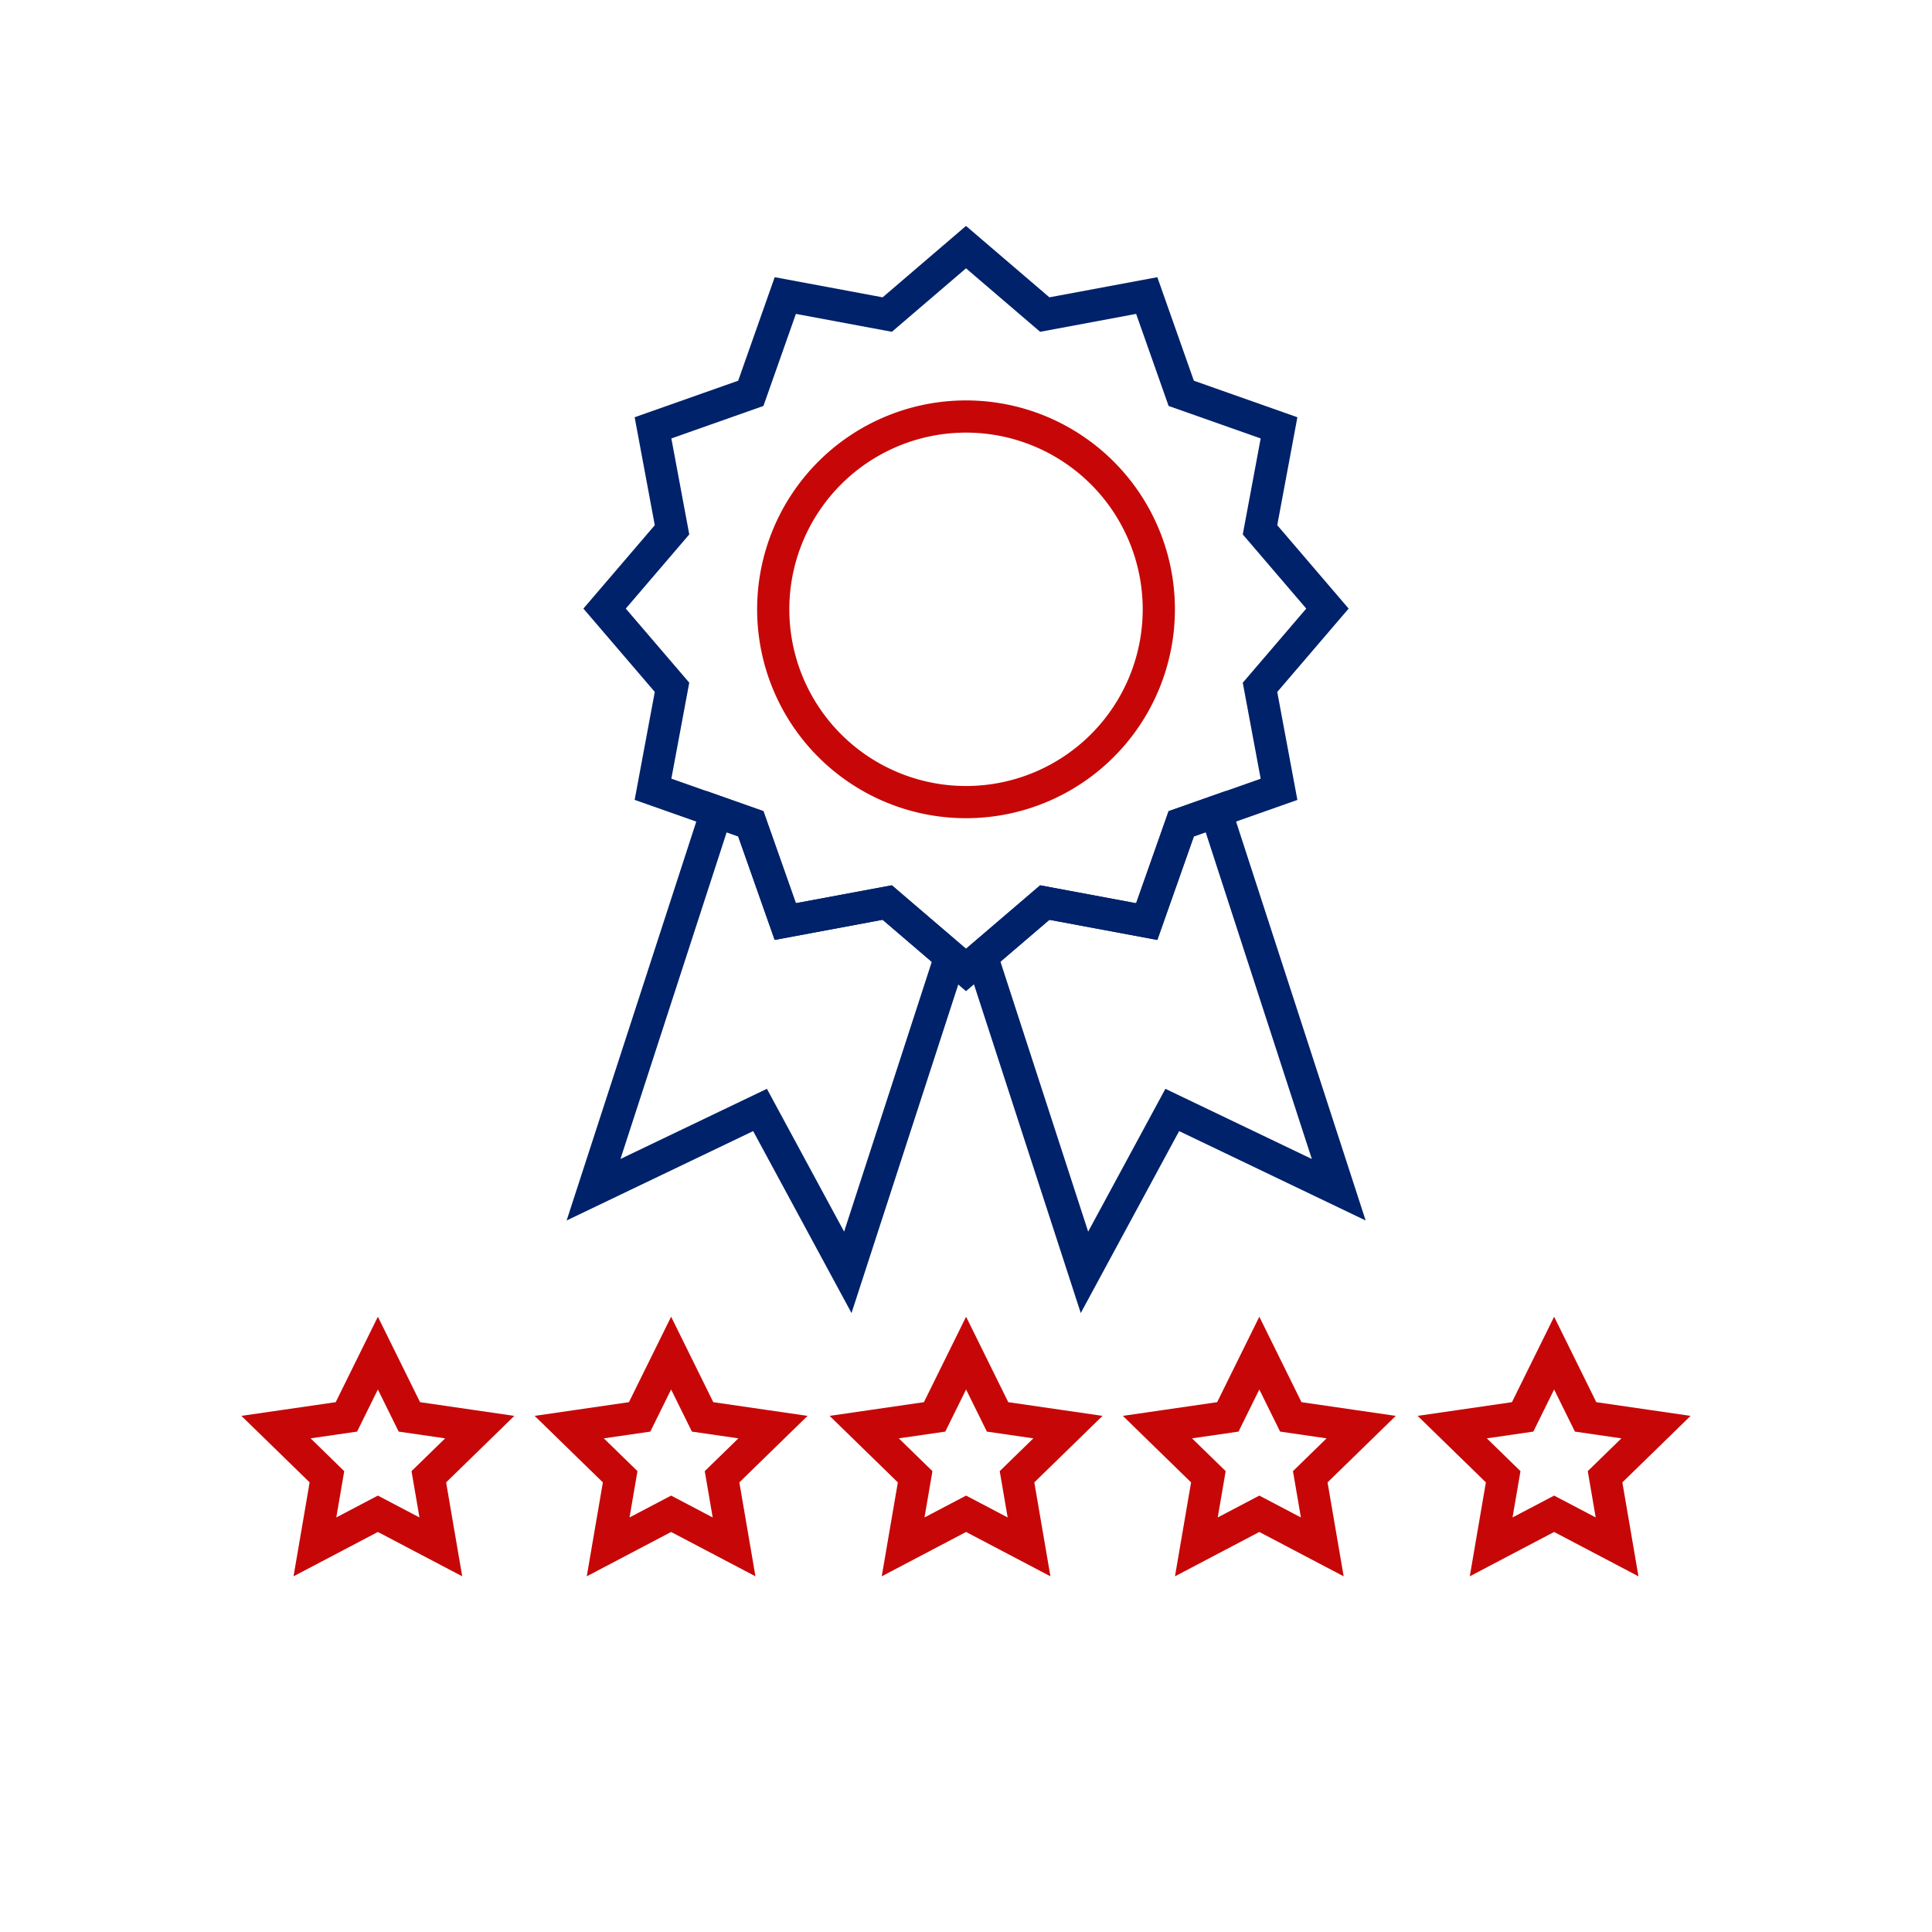
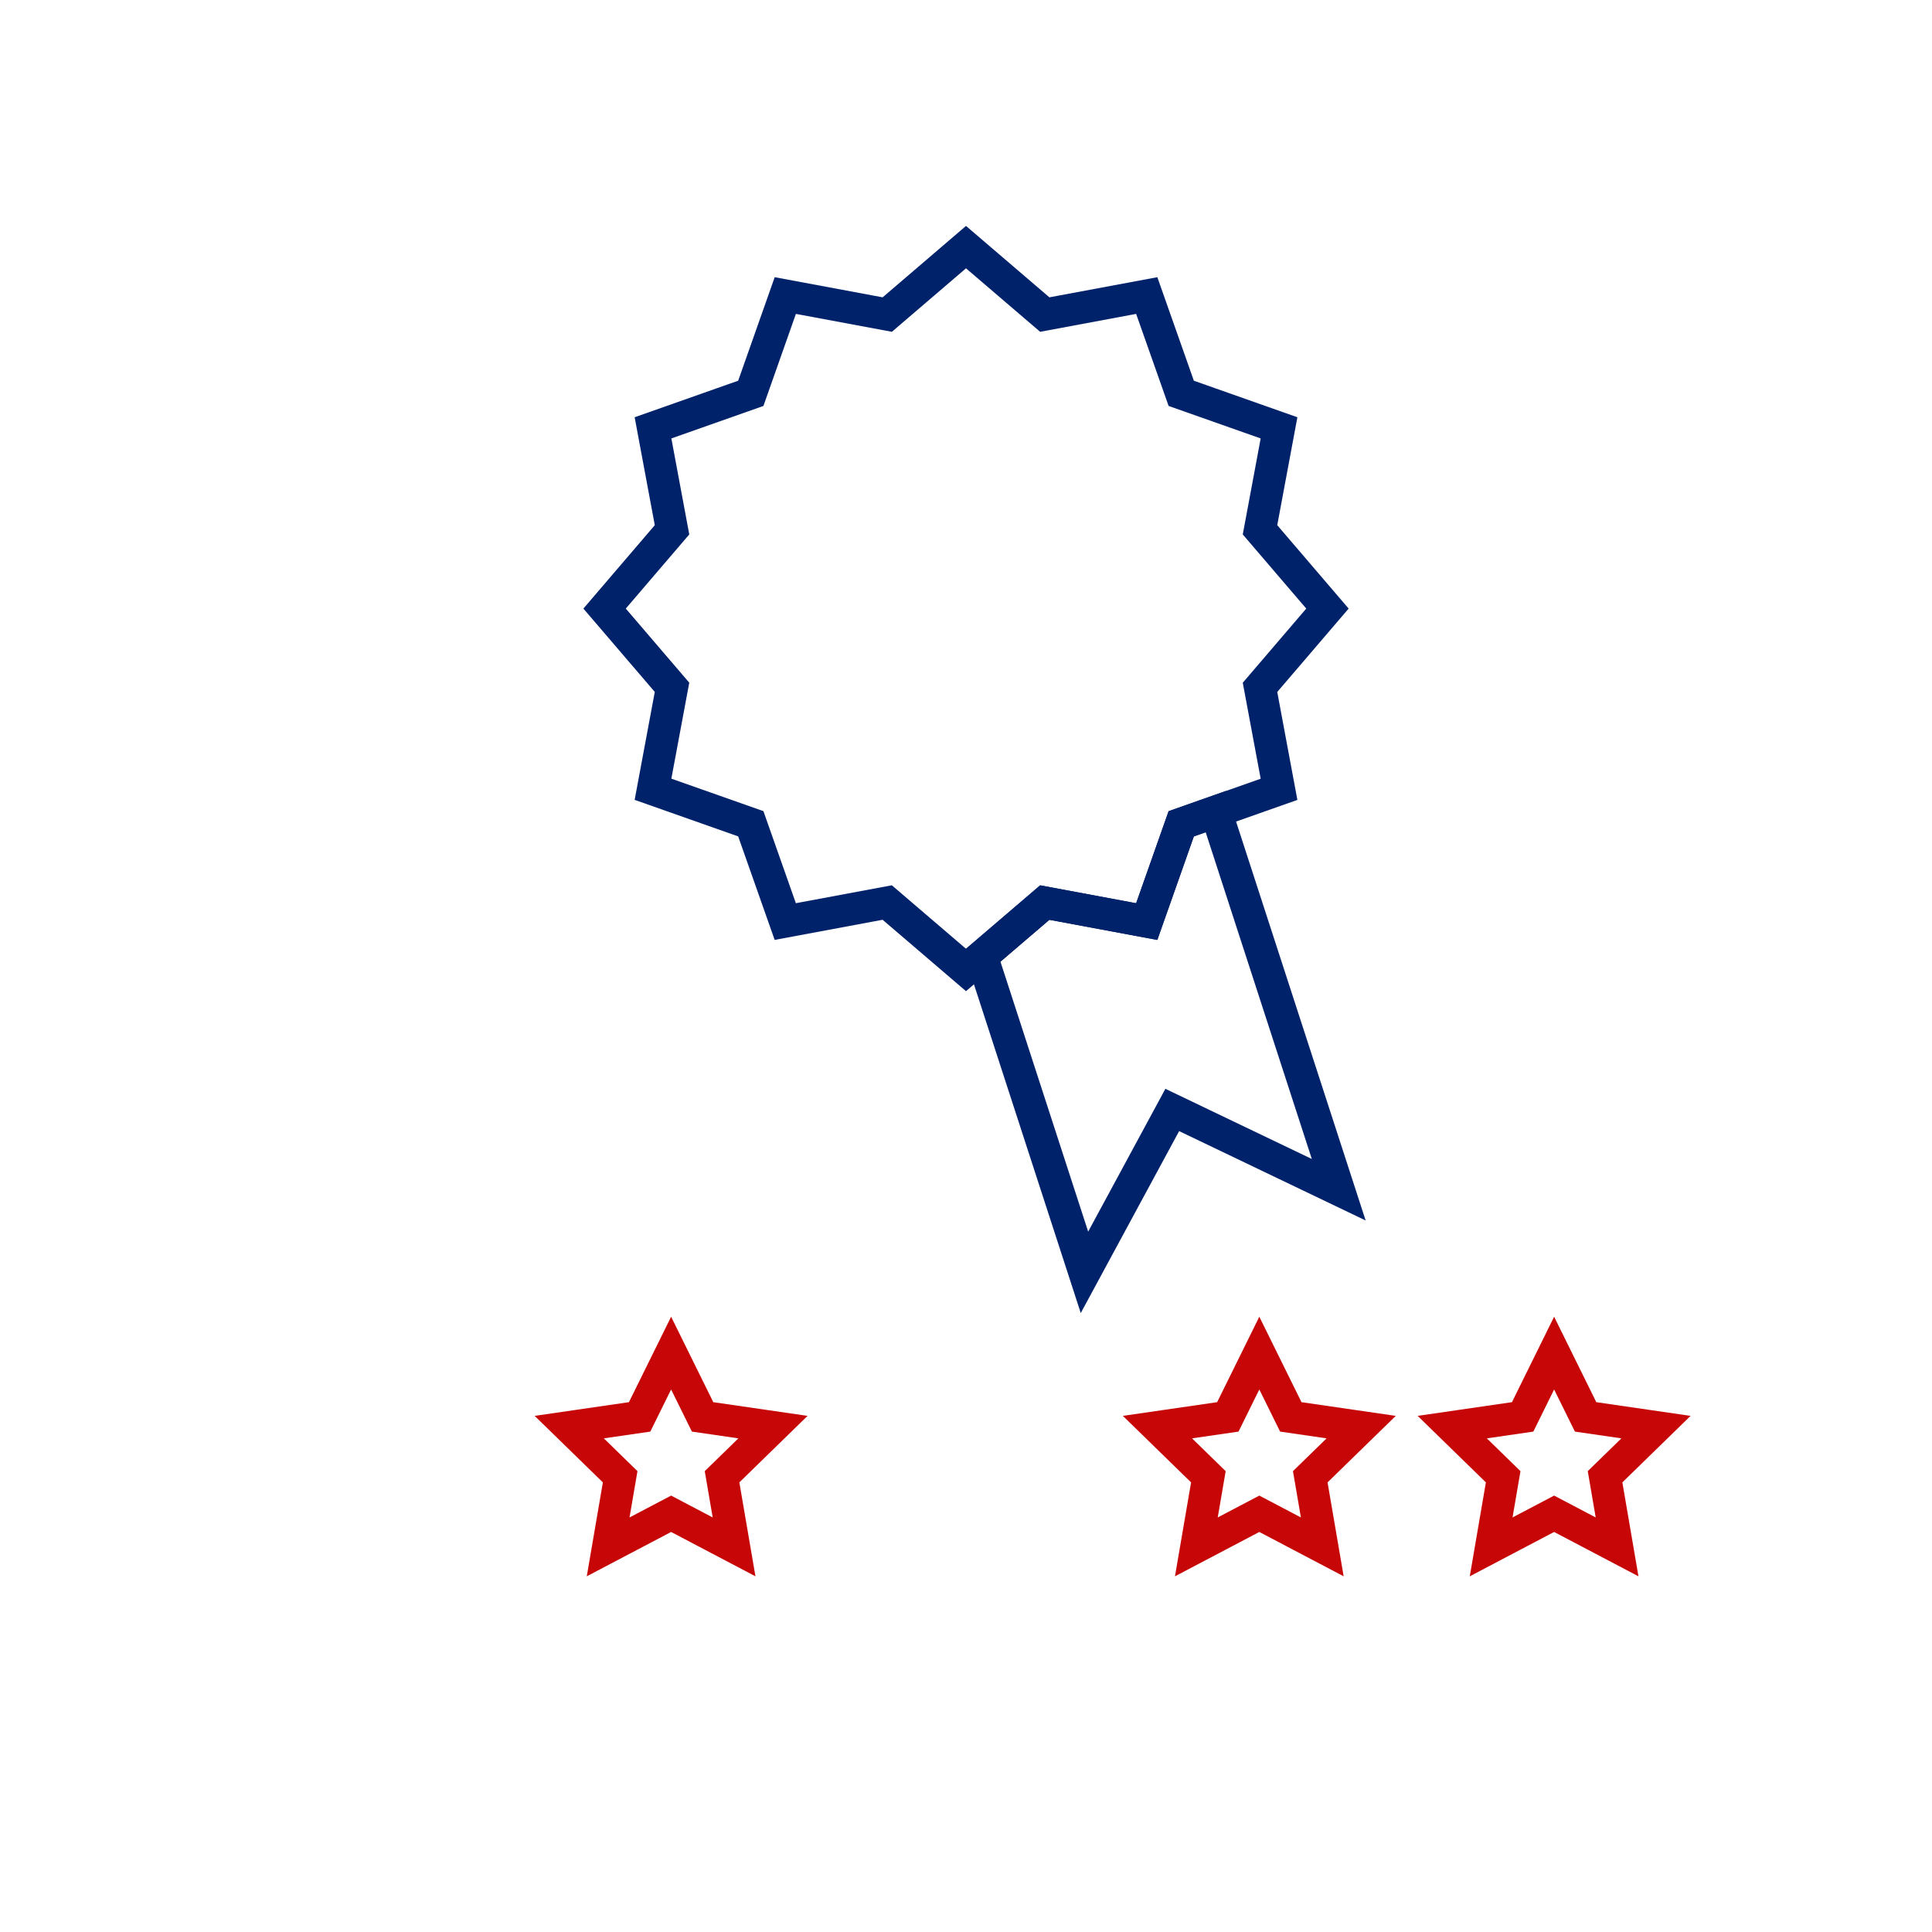
<svg xmlns="http://www.w3.org/2000/svg" id="Grafik_TopQualität_Desktop" width="180" height="180" viewBox="0 0 180 180">
  <defs>
    <clipPath id="clip-path">
      <rect id="Rechteck_50" data-name="Rechteck 50" width="180" height="180" fill="none" />
    </clipPath>
  </defs>
  <g id="toppqualität" clip-path="url(#clip-path)">
-     <path id="Pfad_78" data-name="Pfad 78" d="M107.964,56.769A17.962,17.962,0,1,1,90,38.806,17.963,17.963,0,0,1,107.964,56.769Z" fill="none" stroke="#c70707" stroke-width="3" />
    <path id="Pfad_79" data-name="Pfad 79" d="M90,23.024l7.339,6.283,9.5-1.772,3.214,9.111,9.111,3.215-1.772,9.5,6.283,7.339-6.283,7.339,1.772,9.5-9.111,3.214-3.214,9.111-9.5-1.772L90,90.37l-7.339-6.283-9.5,1.772L69.95,76.748l-9.111-3.214,1.772-9.5L56.328,56.7l6.283-7.339-1.772-9.5,9.111-3.215,3.214-9.111,9.5,1.772Z" fill="none" stroke="#00226a" stroke-width="3" />
    <path id="Pfad_80" data-name="Pfad 80" d="M113.281,75.609l-3.229,1.139-3.214,9.111-9.5-1.772-5.864,5.02,9.563,29.434,8.18-15.129,15.51,7.432Z" fill="none" stroke="#00226a" stroke-width="3" />
-     <path id="Pfad_81" data-name="Pfad 81" d="M82.662,84.087l-9.5,1.772L69.95,76.748l-3.2-1.13L55.3,110.844l15.51-7.432,8.179,15.129,9.558-29.415Z" fill="none" stroke="#00226a" stroke-width="3" />
-     <path id="Pfad_82" data-name="Pfad 82" d="M35.206,126.065l2.933,5.943,6.558.953-4.745,4.626,1.12,6.532-5.866-3.084-5.866,3.084,1.12-6.532-4.745-4.626,6.558-.953Z" fill="none" stroke="#c70707" stroke-width="3" />
    <path id="Pfad_83" data-name="Pfad 83" d="M62.526,126.065l2.933,5.943,6.558.953-4.745,4.626,1.12,6.532-5.866-3.084-5.866,3.084,1.12-6.532-4.745-4.626,6.558-.953Z" fill="none" stroke="#c70707" stroke-width="3" />
-     <path id="Pfad_84" data-name="Pfad 84" d="M90.008,126.065l2.933,5.943,6.558.953-4.745,4.626,1.12,6.532-5.866-3.084-5.866,3.084,1.12-6.532-4.745-4.626,6.558-.953Z" fill="none" stroke="#c70707" stroke-width="3" />
    <path id="Pfad_85" data-name="Pfad 85" d="M117.328,126.065l2.933,5.943,6.558.953-4.745,4.626,1.12,6.532-5.866-3.084-5.866,3.084,1.12-6.532-4.745-4.626,6.558-.953Z" fill="none" stroke="#c70707" stroke-width="3" />
    <path id="Pfad_86" data-name="Pfad 86" d="M144.794,126.065l2.933,5.943,6.558.953-4.745,4.626,1.12,6.532-5.866-3.084-5.866,3.084,1.12-6.532-4.745-4.626,6.558-.953Z" fill="none" stroke="#c70707" stroke-width="3" />
  </g>
</svg>